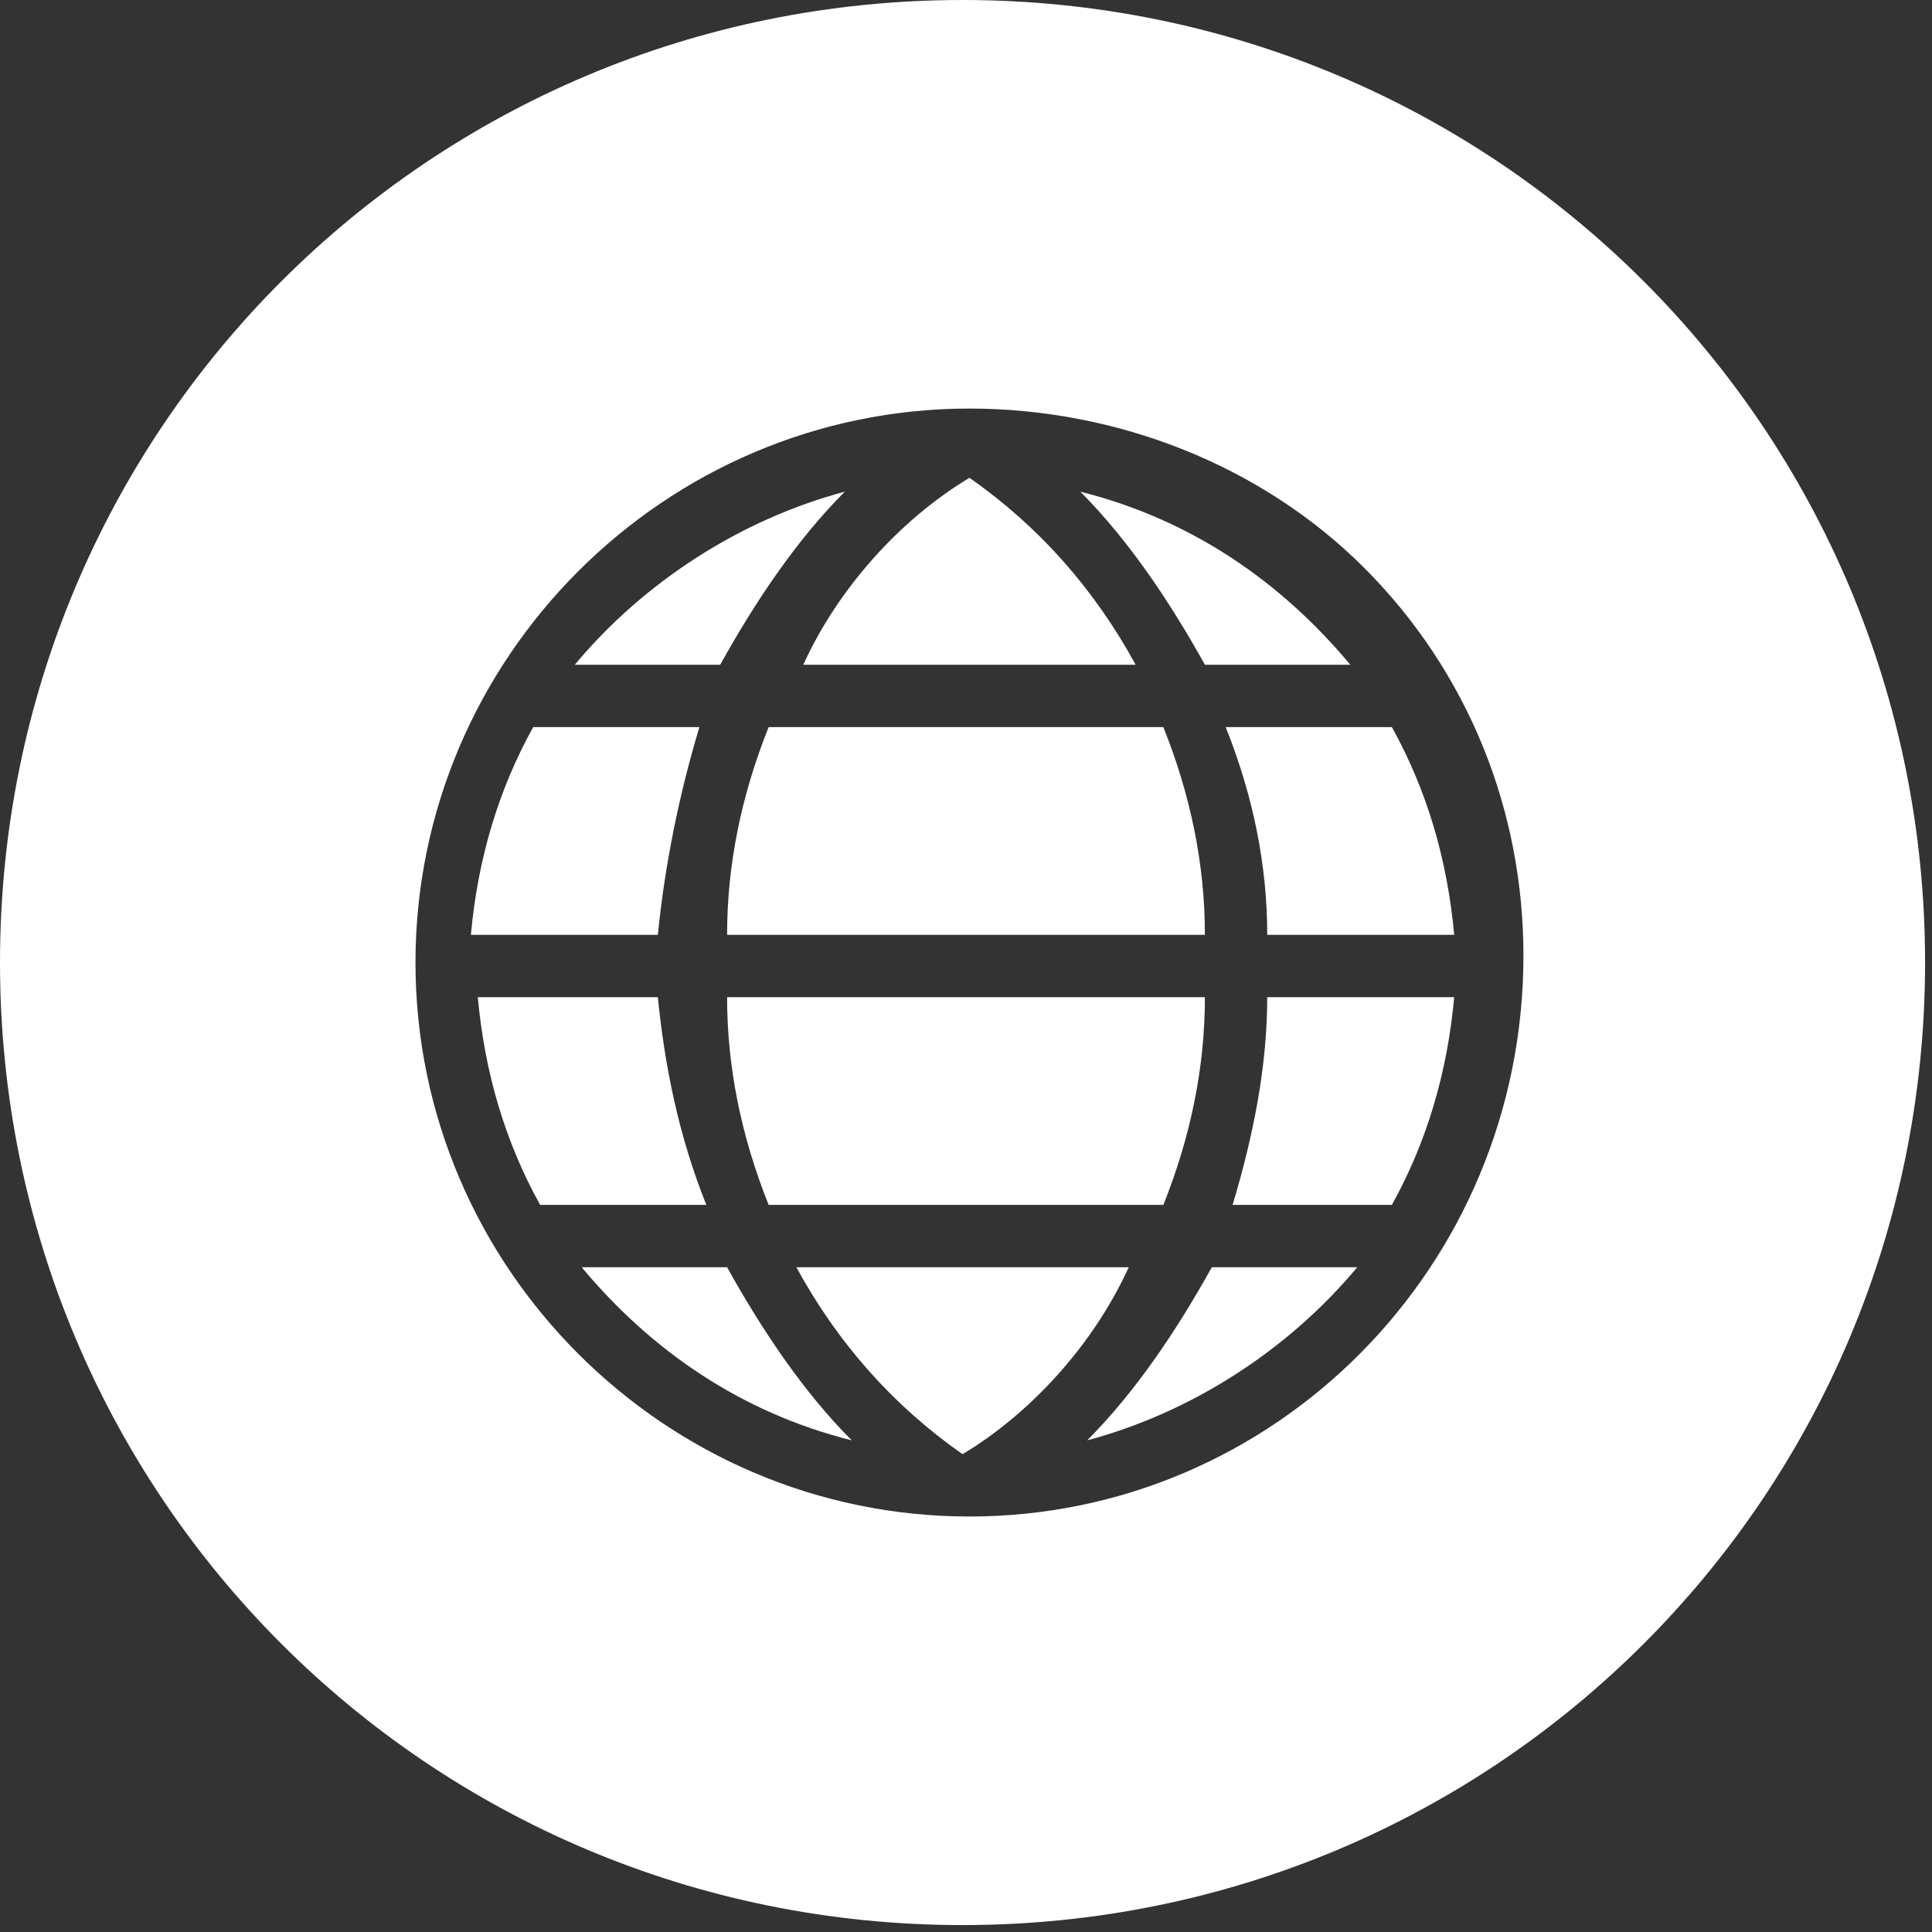
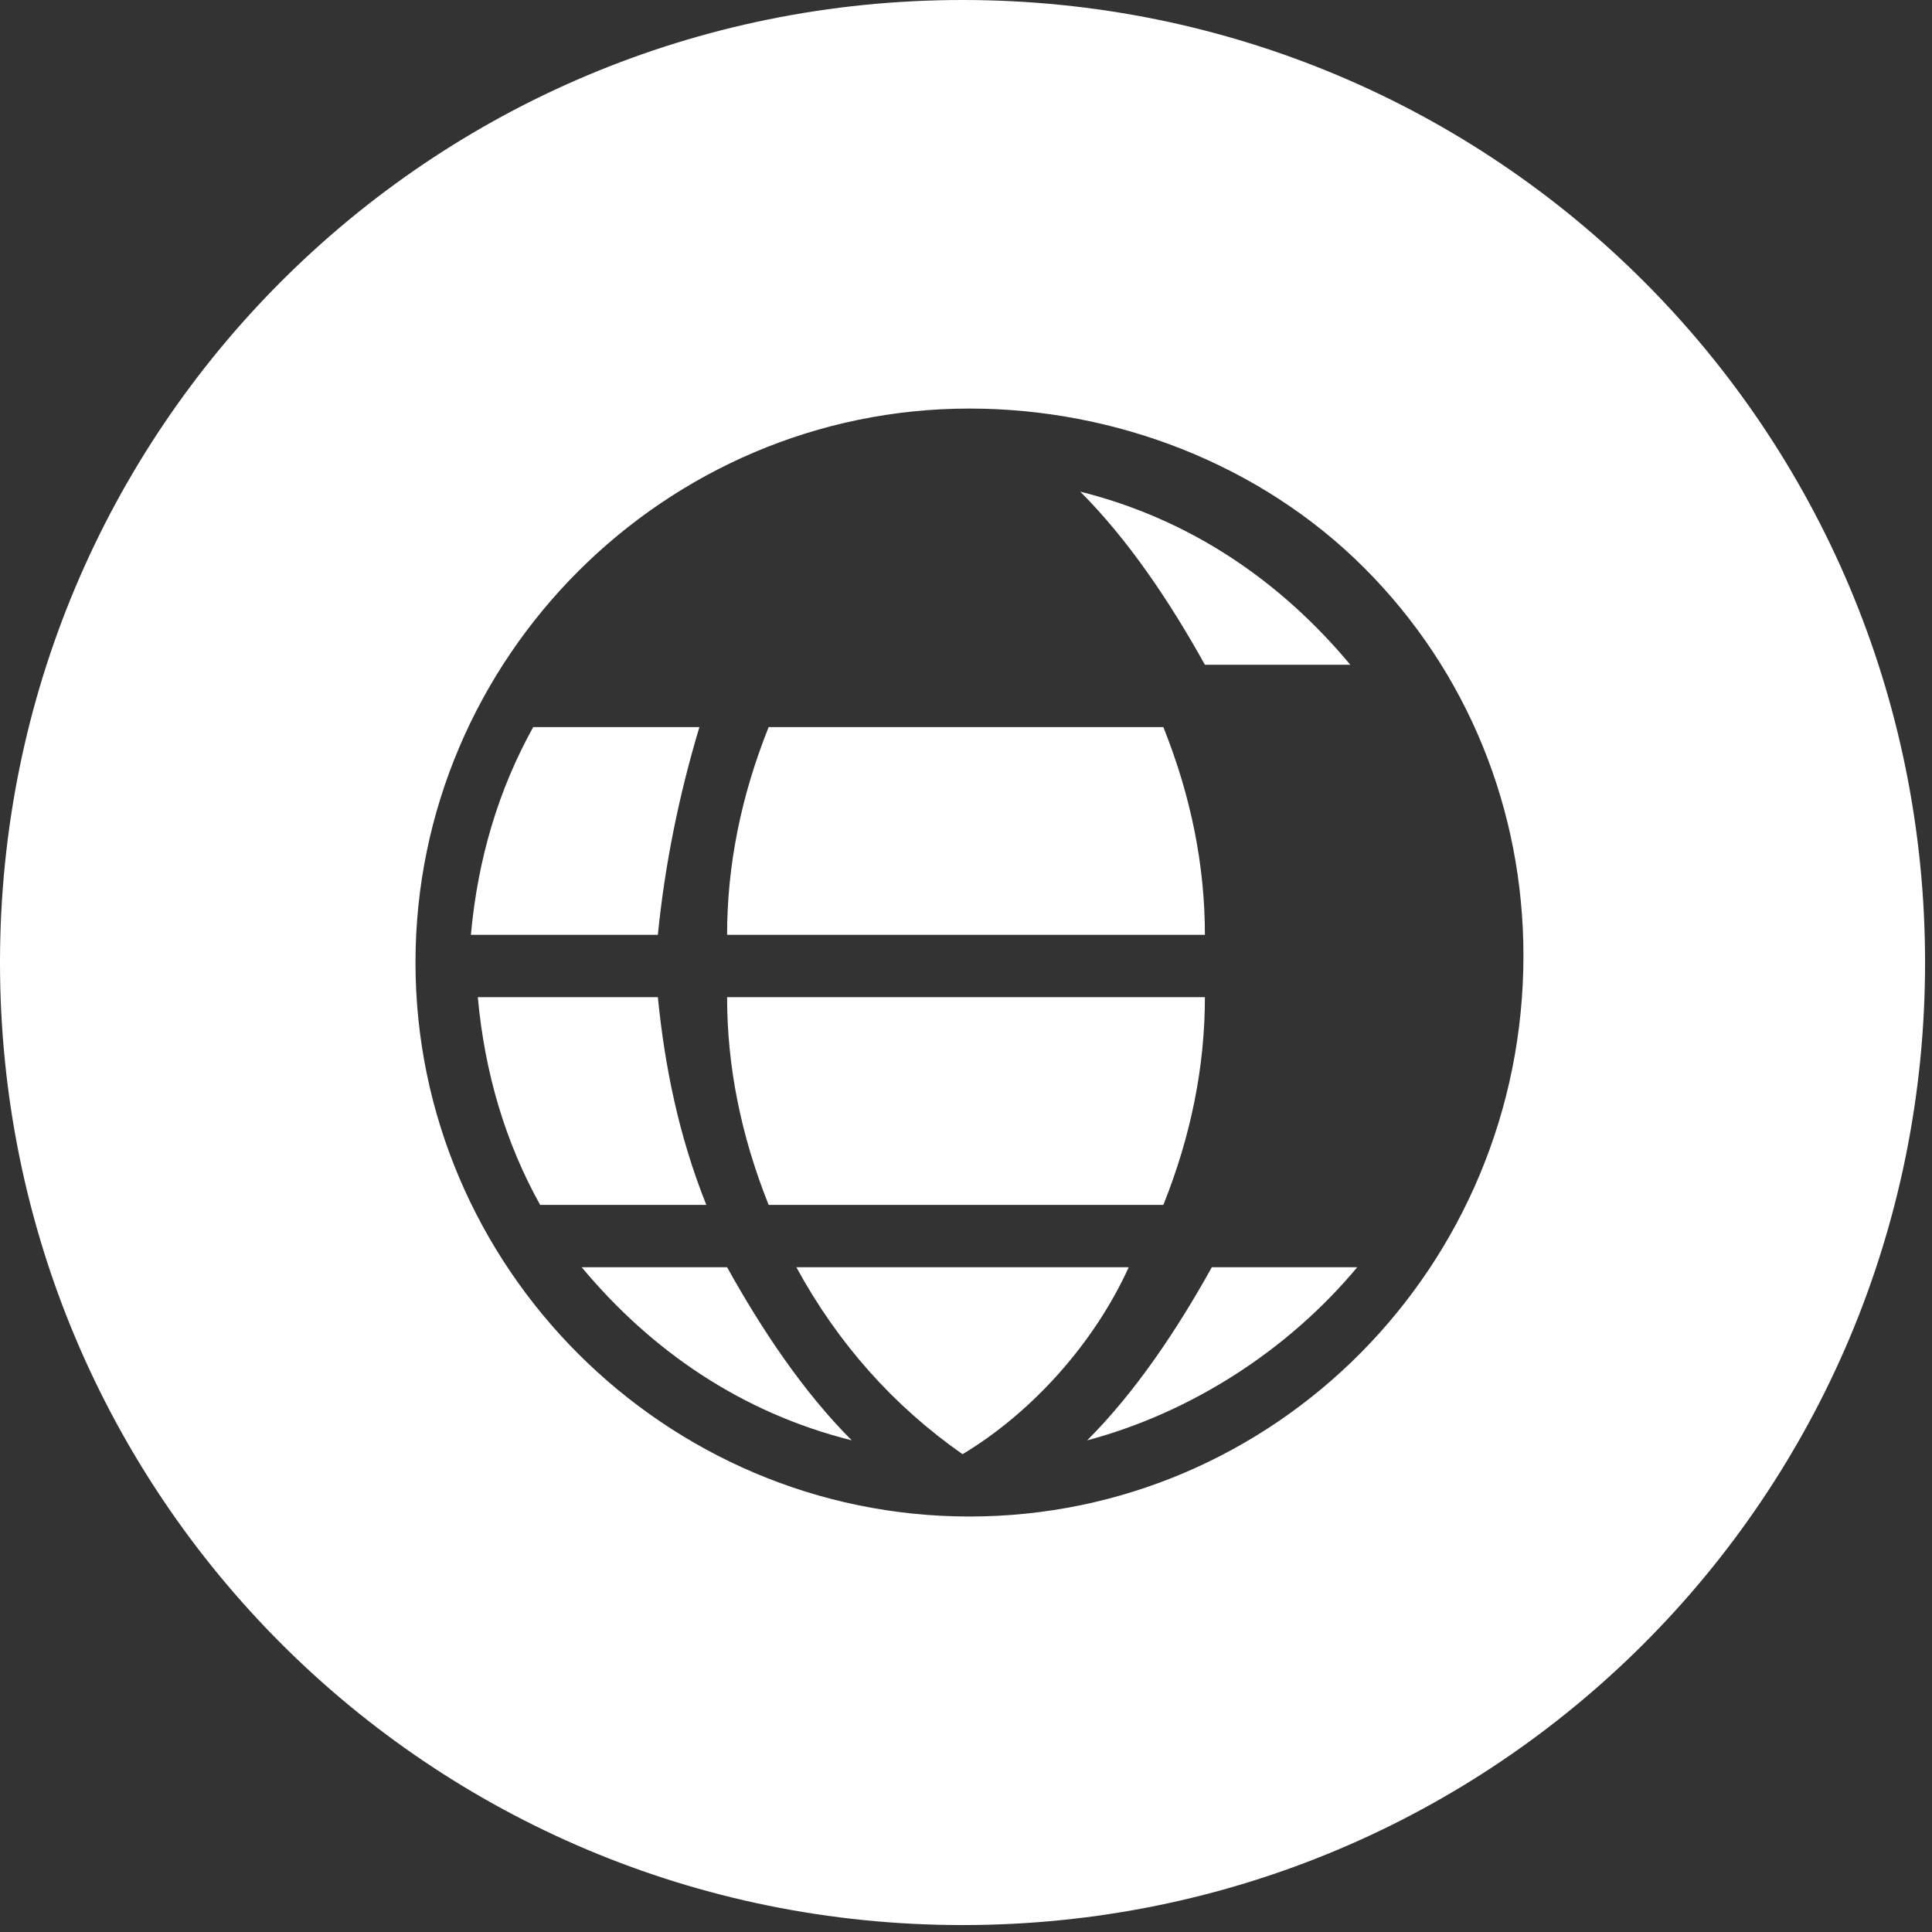
<svg xmlns="http://www.w3.org/2000/svg" version="1.1" id="Layer_1" x="0px" y="0px" viewBox="0 0 27.9 27.9" style="enable-background:new 0 0 27.9 27.9;" xml:space="preserve">
  <rect x="0" y="0" width="27.9" height="27.9" fill="#333333" stroke="none" />
  <style type="text/css">
	.st0{fill:#FFFFFF;}
</style>
  <g>
-     <path class="st0" d="M12.2,7.1c-1.5,0.4-2.9,1.3-3.9,2.5h2.1C10.9,8.7,11.5,7.8,12.2,7.1z" />
    <path class="st0" d="M9.5,14.4H6.9c0.1,1.1,0.4,2.1,0.9,3h2.4C9.8,16.4,9.6,15.4,9.5,14.4z" />
-     <path class="st0" d="M16.4,9.6c-0.6-1.1-1.4-2-2.4-2.7c-1,0.6-1.9,1.6-2.4,2.7H16.4z" />
    <path class="st0" d="M16.8,10.5h-5.7c-0.4,1-0.6,2-0.6,3h6.9C17.4,12.5,17.2,11.5,16.8,10.5z" />
    <path class="st0" d="M11.1,17.4h5.7c0.4-1,0.6-2,0.6-3h-6.9C10.5,15.4,10.7,16.4,11.1,17.4z" />
    <path class="st0" d="M19.5,9.6c-1-1.2-2.3-2.1-3.9-2.5c0.7,0.7,1.3,1.6,1.8,2.5H19.5z" />
    <path class="st0" d="M10.1,10.5H7.7c-0.5,0.9-0.8,1.9-0.9,3h2.7C9.6,12.5,9.8,11.5,10.1,10.5z" />
-     <path class="st0" d="M18.3,13.5H21c-0.1-1.1-0.4-2.1-0.9-3h-2.4C18.1,11.5,18.3,12.5,18.3,13.5z" />
-     <path class="st0" d="M17.8,17.4h2.3c0.5-0.9,0.8-1.9,0.9-3h-2.7C18.3,15.4,18.1,16.4,17.8,17.4z" />
    <path class="st0" d="M13.9,0C6.2,0,0,6.2,0,13.9s6.2,13.9,13.9,13.9s13.9-6.2,13.9-13.9S21.6,0,13.9,0z M14,21.9c-4.4,0-8-3.6-8-8   s3.6-8,8-8c2.1,0,4.2,0.8,5.7,2.3c1.5,1.5,2.3,3.5,2.3,5.6C22,18.3,18.4,21.9,14,21.9z" />
    <path class="st0" d="M8.4,18.3c1,1.2,2.3,2.1,3.9,2.5c-0.7-0.7-1.3-1.6-1.8-2.5H8.4z" />
    <path class="st0" d="M11.5,18.3c0.6,1.1,1.4,2,2.4,2.7c1-0.6,1.9-1.6,2.4-2.7H11.5z" />
    <path class="st0" d="M15.7,20.8c1.5-0.4,2.9-1.3,3.9-2.5h-2.1C17,19.2,16.4,20.1,15.7,20.8z" />
  </g>
</svg>